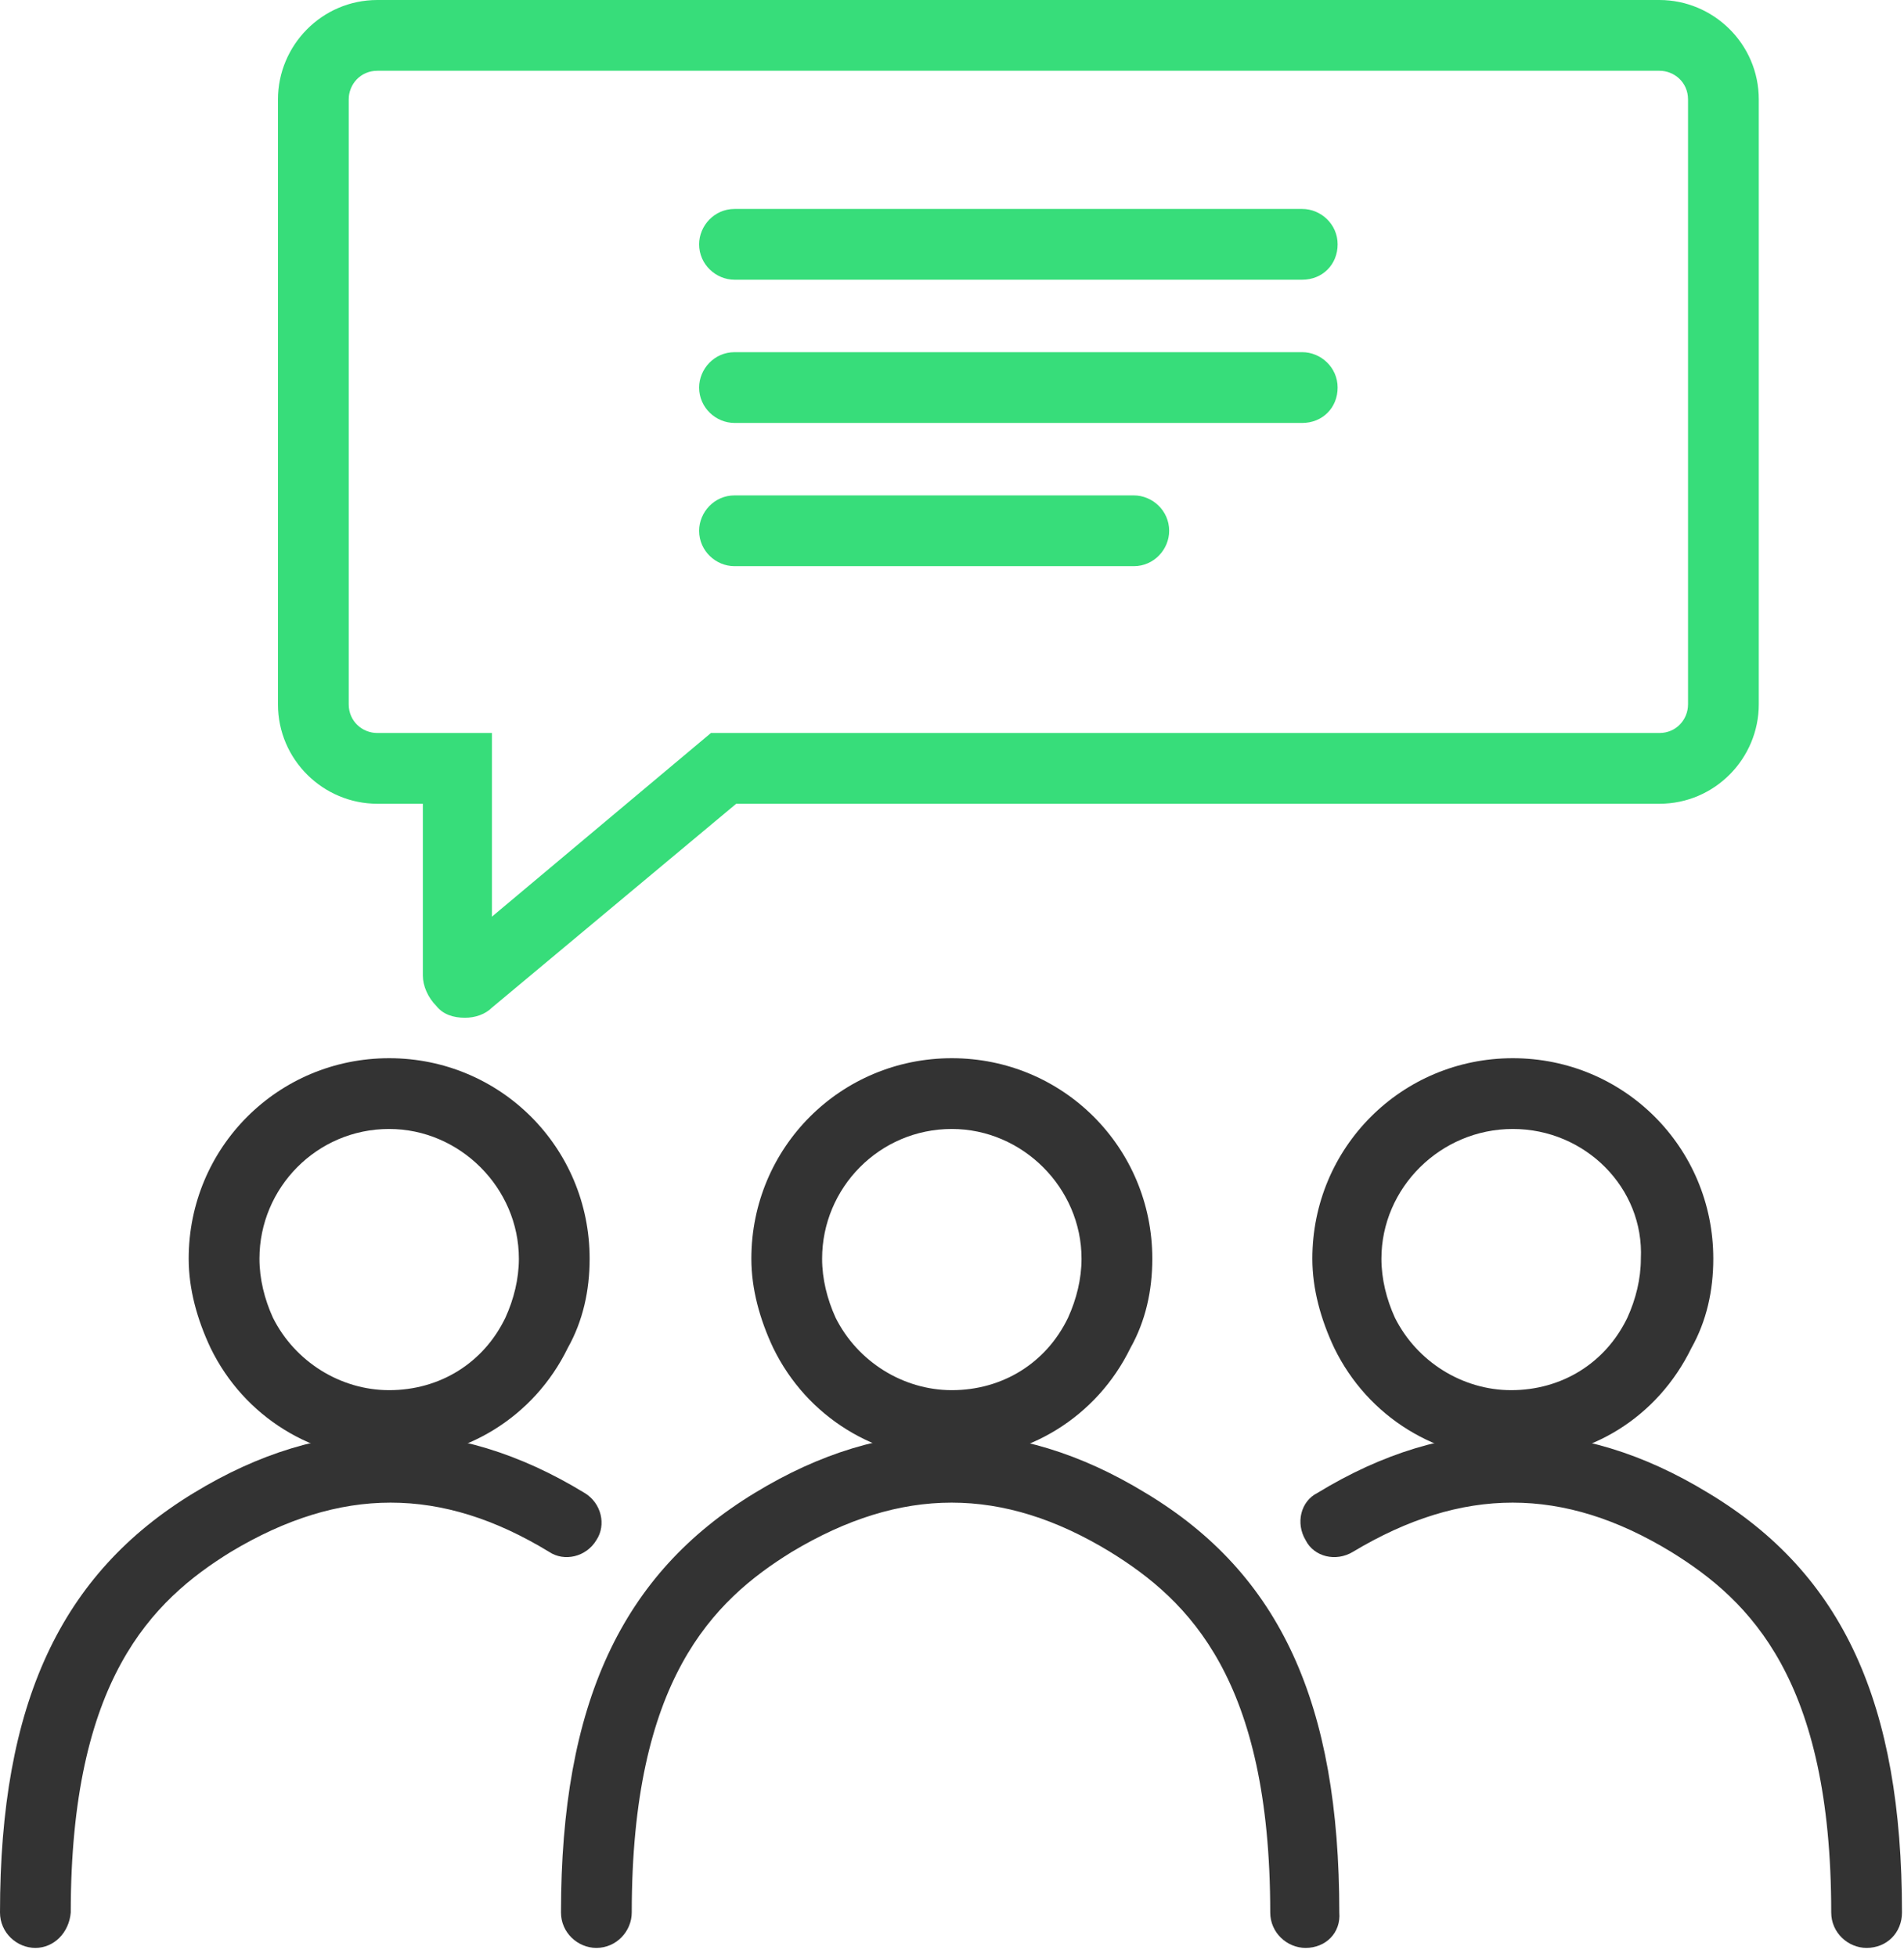
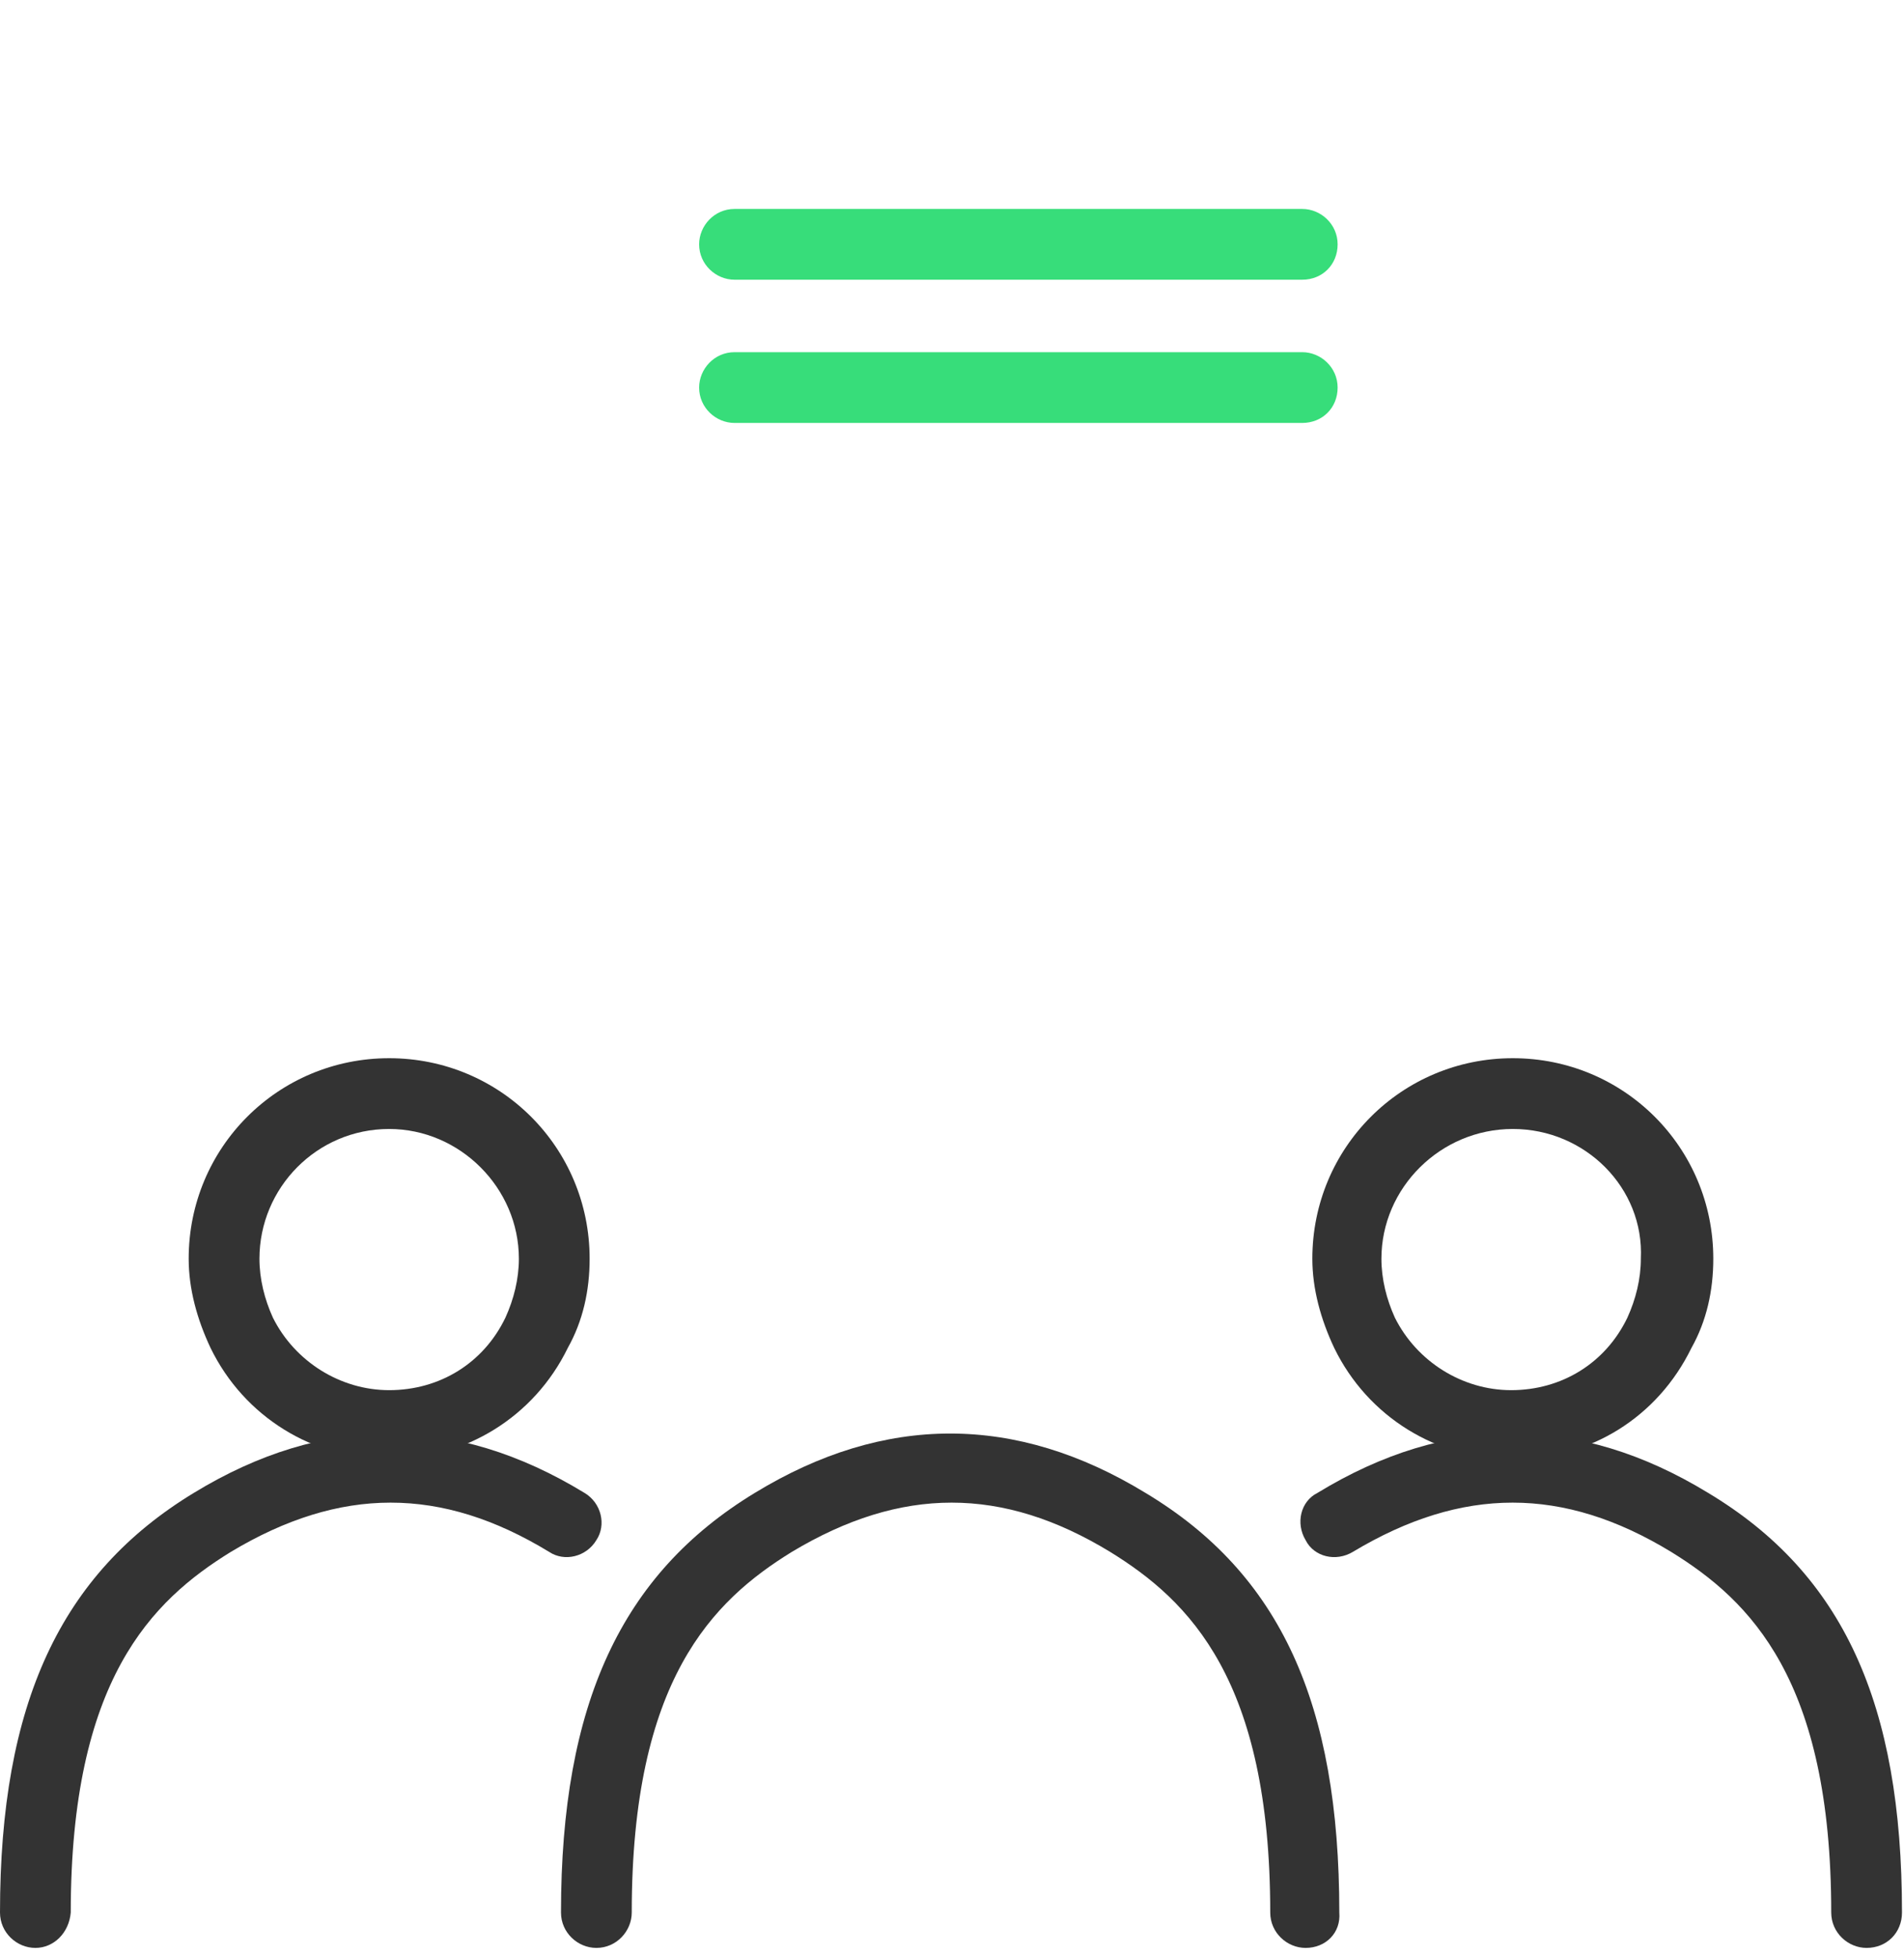
<svg xmlns="http://www.w3.org/2000/svg" width="144" height="148" viewBox="0 0 144 148" fill="none">
-   <path d="M35.166 76.956C34.274 76.956 33.509 76.702 33 76.064C32.362 75.427 31.98 74.536 31.98 73.771V60.775H28.54C24.463 60.775 21.023 57.462 21.023 53.258V7.517C21.023 3.44 24.336 0 28.54 0H125.5C129.577 0 133.017 3.313 133.017 7.517V53.258C133.017 57.335 129.705 60.775 125.5 60.775H55.679L37.204 76.192C36.694 76.702 35.93 76.956 35.166 76.956ZM28.54 5.351C27.266 5.351 26.374 6.371 26.374 7.517V53.258C26.374 54.532 27.393 55.424 28.54 55.424H37.204V69.312L53.768 55.424H125.5C126.774 55.424 127.666 54.405 127.666 53.258V7.517C127.666 6.243 126.647 5.351 125.5 5.351H28.54Z" fill="#37DD7A" />
  <path d="M98.489 21.15H55.552C54.15 21.15 52.876 20.003 52.876 18.474C52.876 17.073 54.023 15.799 55.552 15.799H98.489C99.891 15.799 101.165 16.945 101.165 18.474C101.165 20.003 100.018 21.15 98.489 21.15Z" fill="#37DD7A" />
  <path d="M98.489 31.98H55.552C54.15 31.98 52.876 30.834 52.876 29.305C52.876 27.903 54.023 26.629 55.552 26.629H98.489C99.891 26.629 101.165 27.776 101.165 29.305C101.165 30.834 100.018 31.98 98.489 31.98Z" fill="#37DD7A" />
-   <path d="M85.748 42.81H55.552C54.15 42.81 52.876 41.664 52.876 40.135C52.876 38.733 54.023 37.459 55.552 37.459H85.748C87.15 37.459 88.424 38.606 88.424 40.135C88.424 41.536 87.277 42.81 85.748 42.81Z" fill="#37DD7A" />
  <path d="M29.432 110.338C23.699 110.338 18.475 107.152 15.927 101.928C14.907 99.762 14.27 97.469 14.27 95.176C14.27 86.766 21.023 80.014 29.432 80.014C37.841 80.014 44.594 86.766 44.594 95.176C44.594 97.596 44.084 99.89 42.938 101.928C40.39 107.152 35.166 110.338 29.432 110.338ZM29.432 85.365C23.953 85.365 19.622 89.824 19.622 95.176C19.622 96.704 20.004 98.234 20.641 99.635C22.297 102.948 25.737 105.114 29.432 105.114C33.255 105.114 36.567 103.075 38.224 99.635C38.861 98.234 39.243 96.704 39.243 95.176C39.243 89.824 34.783 85.365 29.432 85.365Z" fill="#333333" />
  <path d="M2.676 147.287C1.274 147.287 0 146.14 0 144.611C0 128.812 4.587 119.002 14.652 112.886C24.463 106.897 34.401 106.897 44.212 112.886C45.486 113.65 45.868 115.307 45.104 116.453C44.339 117.727 42.683 118.11 41.536 117.345C33.382 112.376 25.737 112.376 17.455 117.345C11.467 121.04 5.351 127.028 5.351 144.611C5.224 146.14 4.077 147.287 2.676 147.287Z" fill="#333333" />
  <path d="M114.415 110.338C108.682 110.338 103.458 107.152 100.91 101.928C99.89 99.762 99.253 97.469 99.253 95.176C99.253 86.766 106.006 80.014 114.415 80.014C122.824 80.014 129.577 86.766 129.577 95.176C129.577 97.596 129.067 99.89 127.921 101.928C125.372 107.152 120.276 110.338 114.415 110.338ZM114.415 85.365C108.936 85.365 104.477 89.824 104.477 95.176C104.477 96.704 104.859 98.234 105.496 99.635C107.153 102.948 110.593 105.114 114.288 105.114C118.11 105.114 121.423 103.075 123.079 99.635C123.716 98.234 124.098 96.704 124.098 95.176C124.353 89.824 119.894 85.365 114.415 85.365Z" fill="#333333" />
  <path d="M141.171 147.287C139.77 147.287 138.496 146.14 138.496 144.611C138.496 127.028 132.38 121.04 126.392 117.345C118.237 112.376 110.593 112.376 102.311 117.345C101.037 118.11 99.38 117.727 98.743 116.453C97.979 115.179 98.361 113.523 99.635 112.886C109.446 106.897 119.384 106.897 129.195 112.886C139.388 119.002 143.847 128.812 143.847 144.611C143.847 146.14 142.7 147.287 141.171 147.287Z" fill="#333333" />
-   <path d="M71.987 110.338C66.253 110.338 61.029 107.152 58.481 101.928C57.462 99.762 56.825 97.469 56.825 95.176C56.825 86.766 63.578 80.014 71.987 80.014C80.396 80.014 87.149 86.766 87.149 95.176C87.149 97.596 86.639 99.89 85.493 101.928C82.944 107.152 77.72 110.338 71.987 110.338ZM71.987 85.365C66.508 85.365 62.176 89.824 62.176 95.176C62.176 96.704 62.559 98.234 63.196 99.635C64.852 102.948 68.292 105.114 71.987 105.114C75.809 105.114 79.122 103.075 80.778 99.635C81.415 98.234 81.797 96.704 81.797 95.176C81.797 89.824 77.338 85.365 71.987 85.365Z" fill="#333333" />
  <path d="M98.744 147.287C97.342 147.287 96.068 146.14 96.068 144.611C96.068 127.028 89.953 121.04 83.964 117.345C75.81 112.376 68.165 112.376 59.883 117.345C53.895 121.04 47.779 127.028 47.779 144.611C47.779 146.013 46.633 147.287 45.104 147.287C43.702 147.287 42.428 146.14 42.428 144.611C42.428 128.812 47.015 119.002 57.081 112.886C66.891 106.897 76.829 106.897 86.64 112.886C96.833 119.002 101.292 128.812 101.292 144.611C101.42 146.14 100.273 147.287 98.744 147.287Z" fill="#333333" />
</svg>